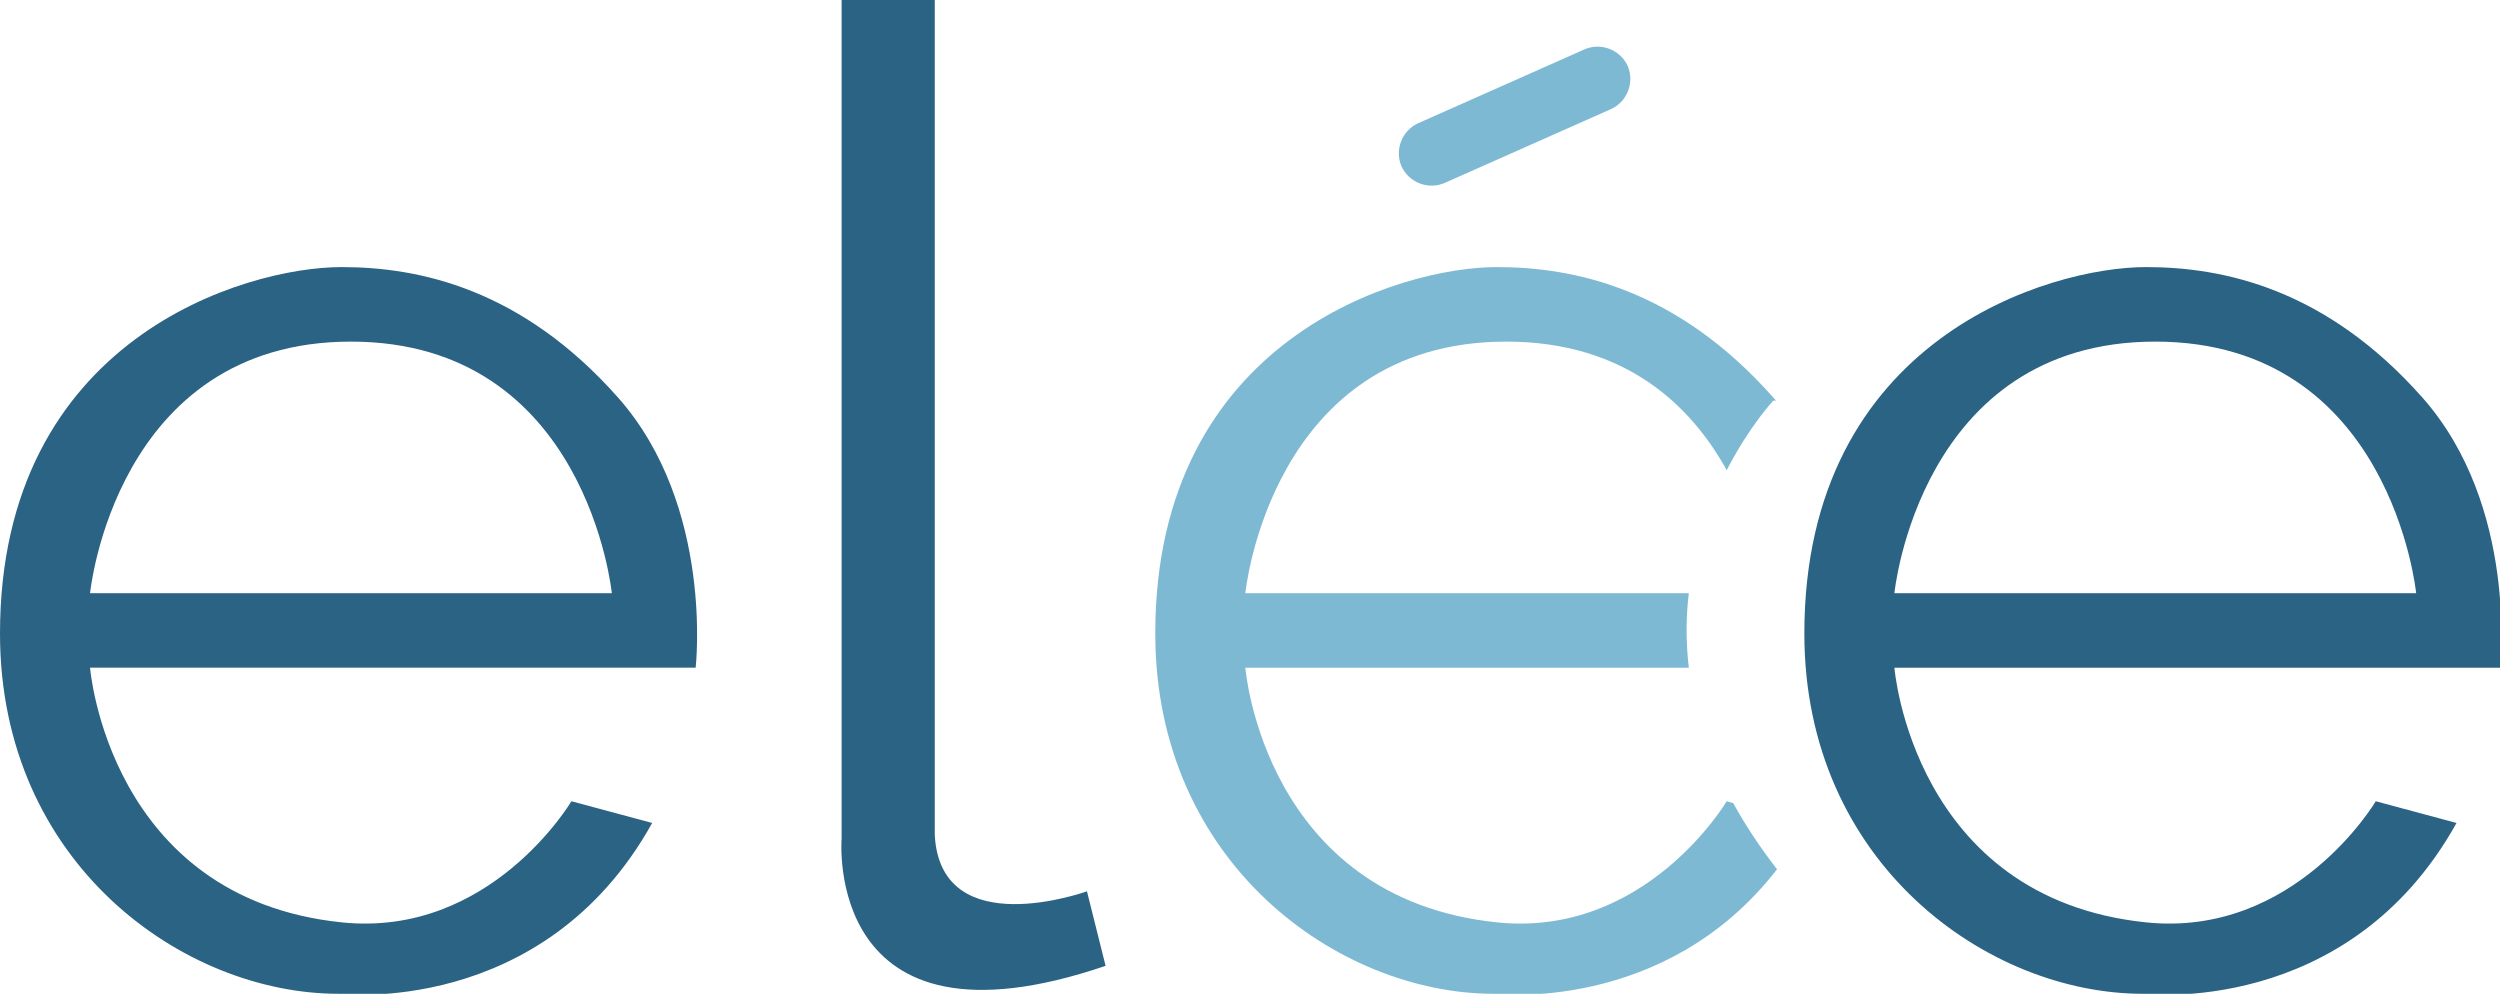
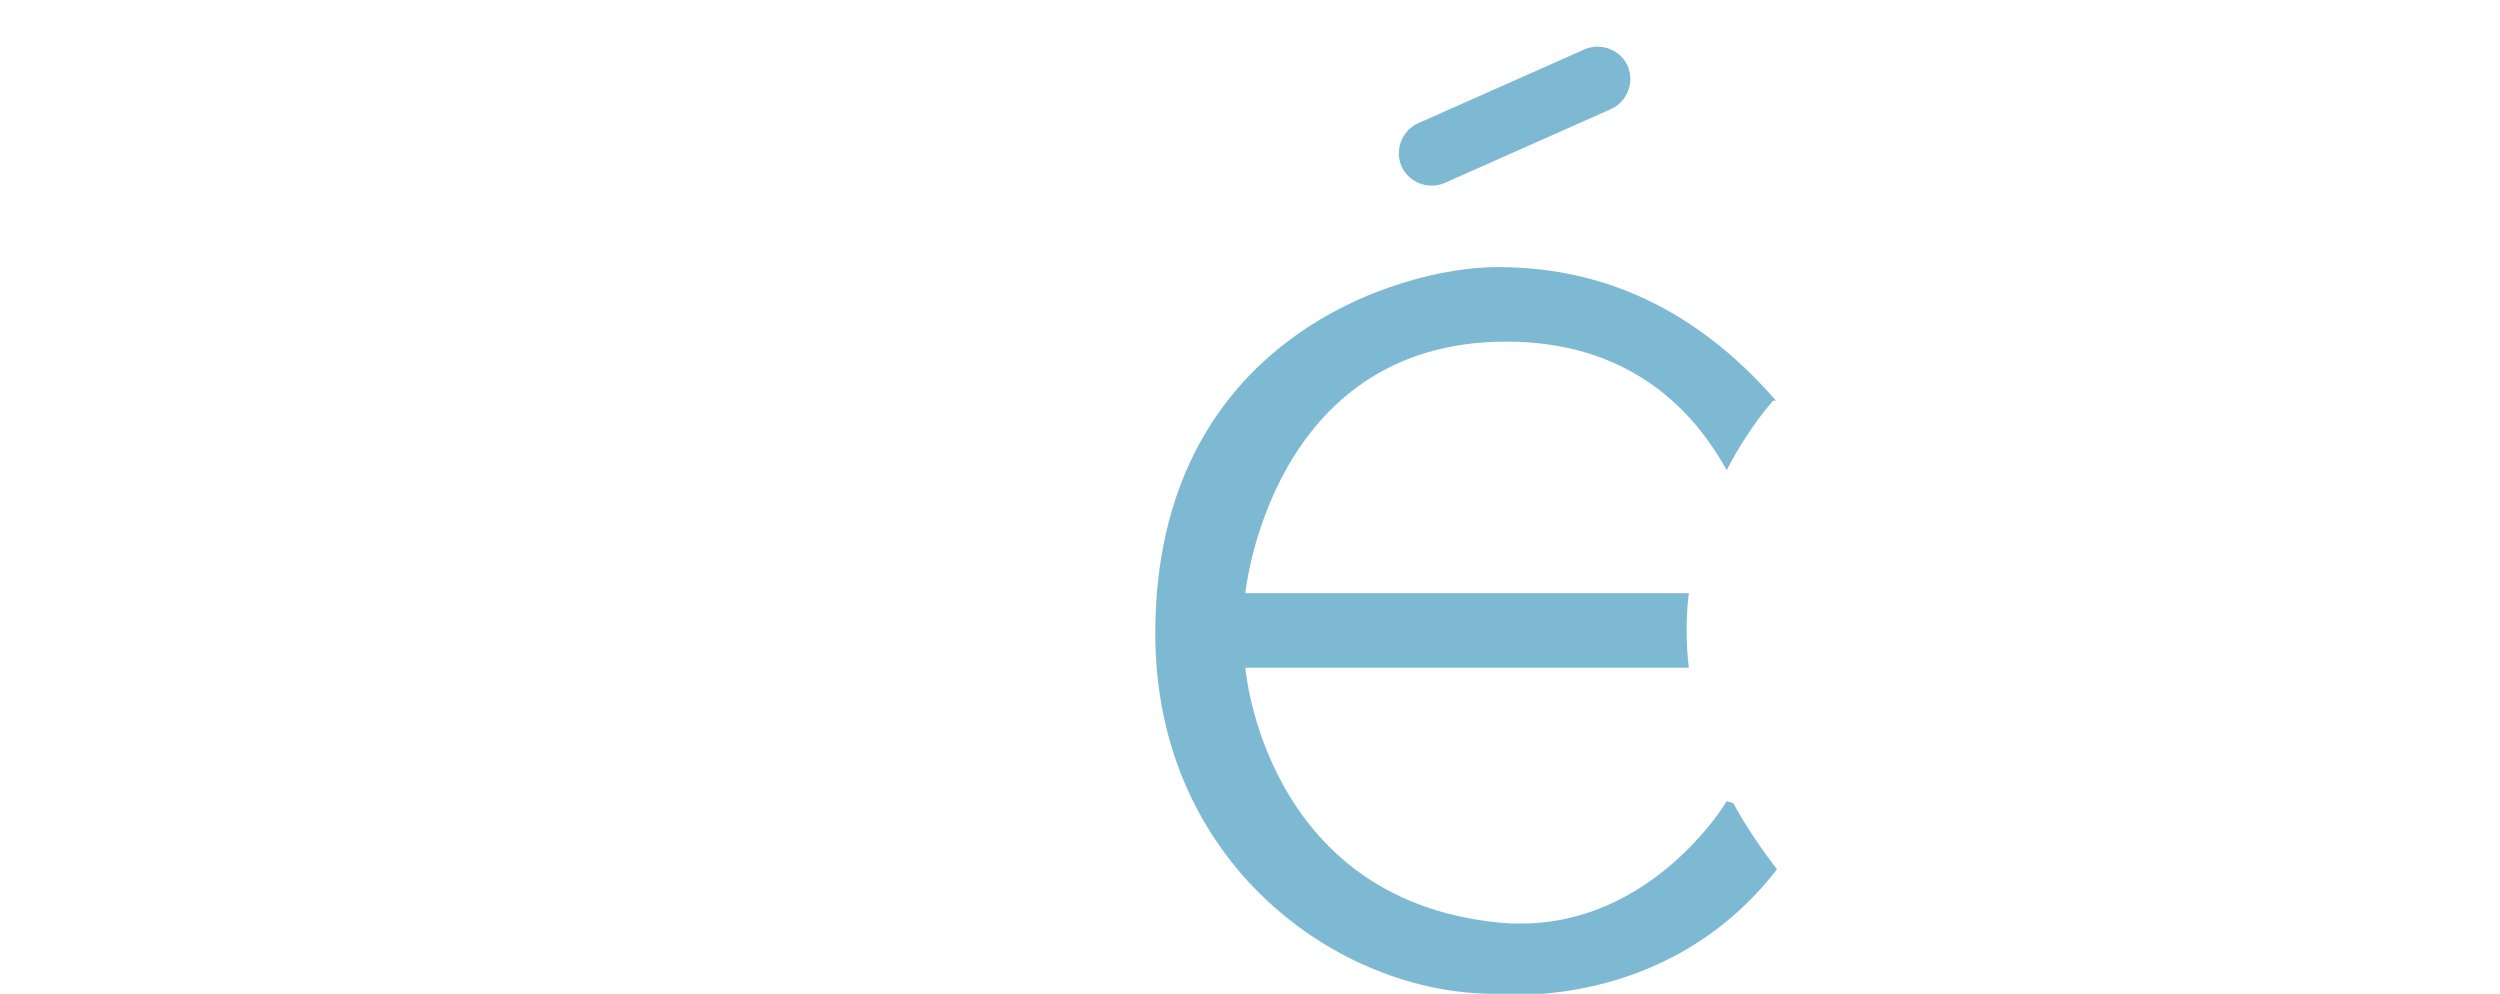
<svg xmlns="http://www.w3.org/2000/svg" xmlns:xlink="http://www.w3.org/1999/xlink" class="o-header__svg" viewBox="0 0 805 320" width="2000" height="795.03">
  <defs>
    <symbol id="elee" viewBox="0 0 805 320">
      <g fill="#2b6385">
-         <path d="M199 128c-31-35-64-42-89-42C79 86 0 109 0 204c0 74 59 116 109 116 0 0 66 8 101-55l-26-7s-26 44-74 39c-75.1-7.8-81-82-81-82h195s6-52-25-87zM29 191s8-81 84-81 84 81 84 81zM780 128c-31-35-64-42-89-42-31 0-110 23-110 118 0 74 59 116 109 116 0 0 66 8 101-55l-26-7s-26 44-74 39c-75.1-7.8-81-82-81-82h195s6-52-25-87zm-170 63s8-81 84-81 84 81 84 81zM301 269c2 35 49 18 49 18l6 24c-91 31-85-41-85-41V0h30z" />
-       </g>
+         </g>
      <path d="M518.8 35.1l-53.6 23.8c-5.3 2.3-11.5-.1-13.9-5.3-2.3-5.3.1-11.5 5.3-13.9l53.6-23.8c5.3-2.3 11.5.1 13.9 5.3 2.3 5.3-.1 11.5-5.3 13.9zM558.1 258.6l-2.1-.6s-26 44-74 39c-75.1-7.8-81-82-81-82h142.8c-1-8.5-.9-16.5 0-24H401s8-81 84-81c38.6 0 59.6 20.8 71 41.4 7.3-14.2 15-22.4 15-22.4h.9c-.3-.3-.6-.7-.9-1-31-35-64-42-89-42-31 0-110 23-110 118 0 74 59 116 109 116 0 0 55 6.7 91.2-40.1-5.6-7.2-10.3-14.4-14.1-21.3z" fill="#7eb9d4" />
    </symbol>
  </defs>
  <use xlink:href="#elee" />
</svg>